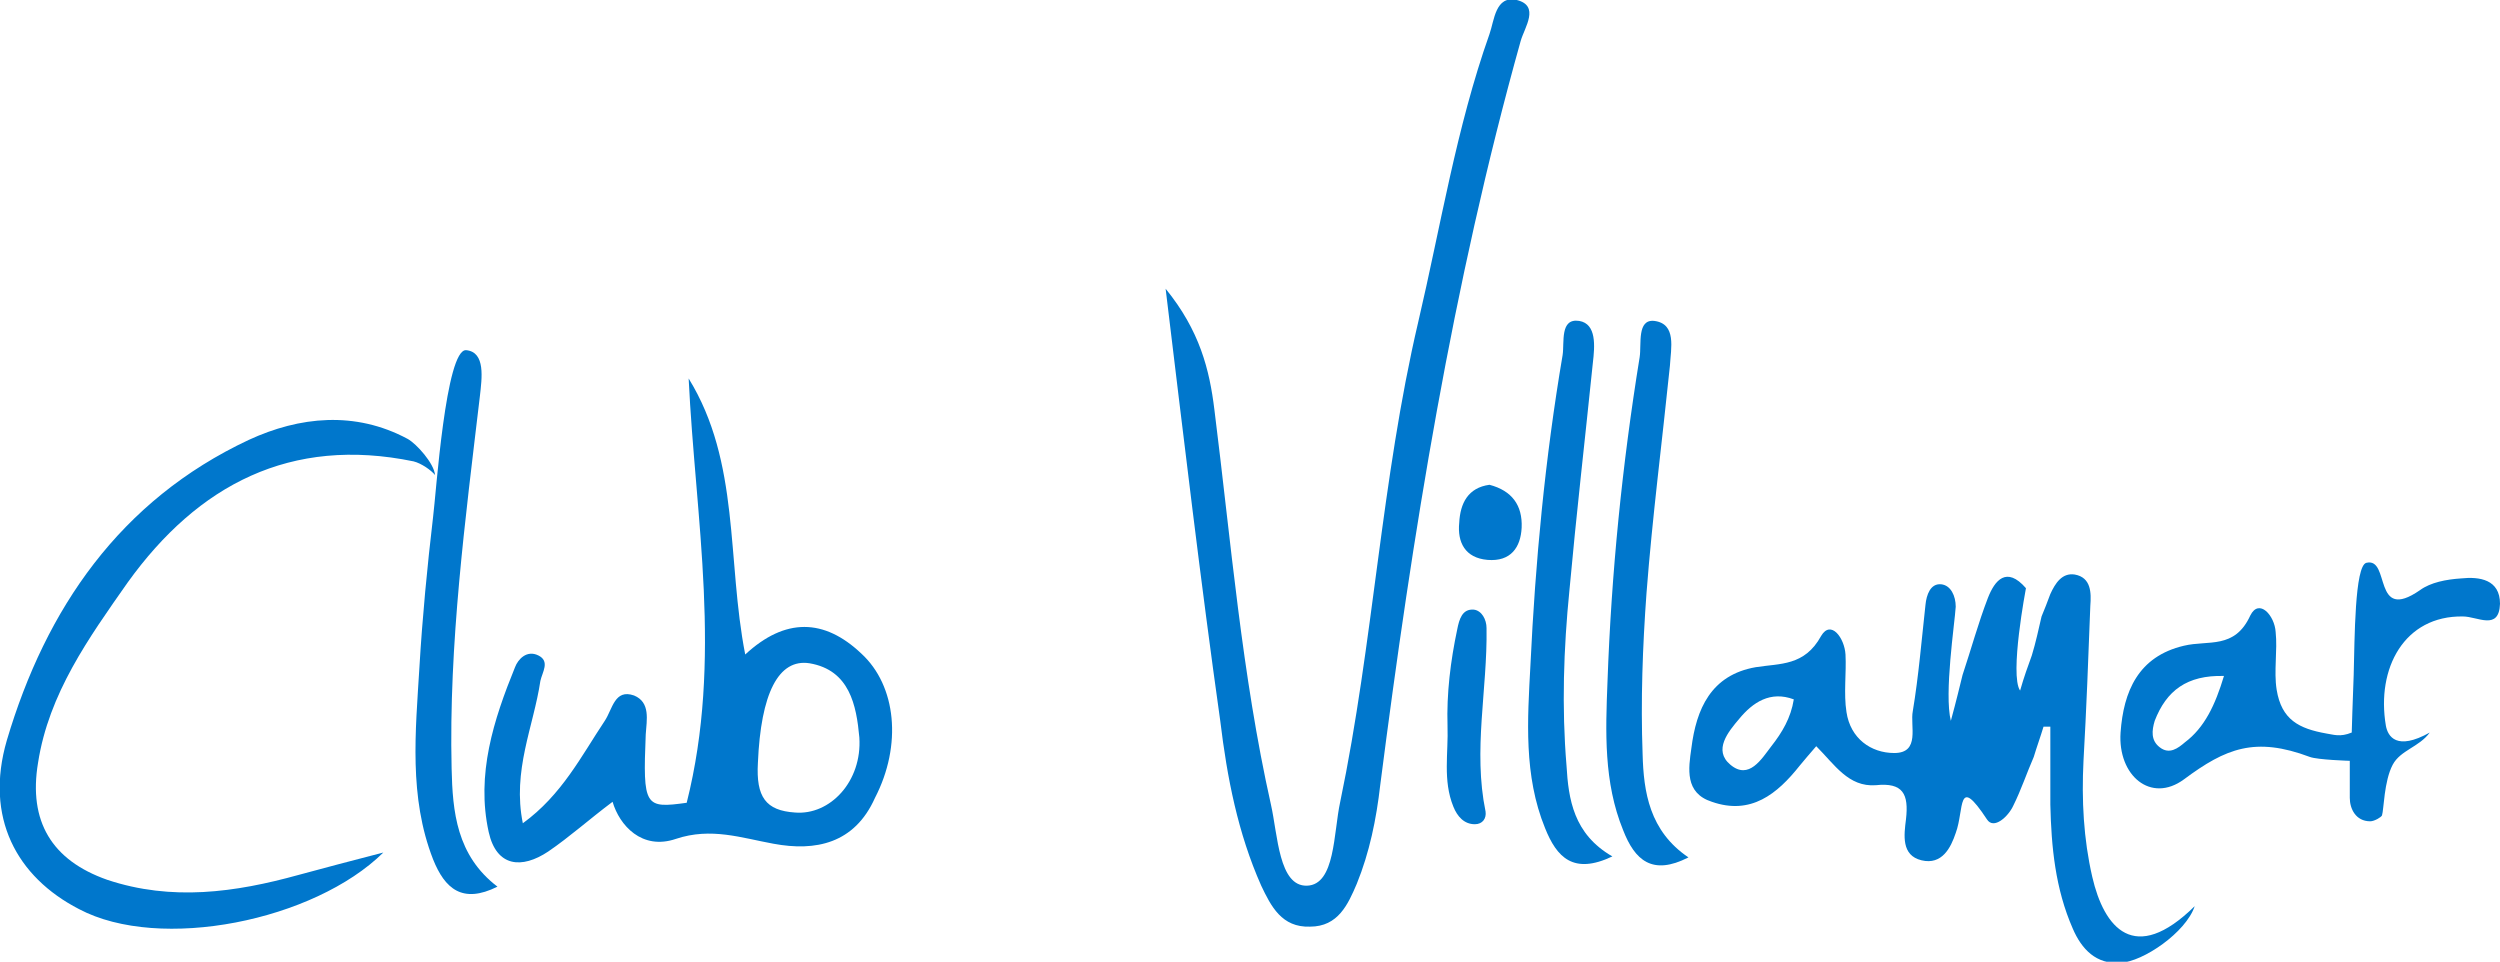
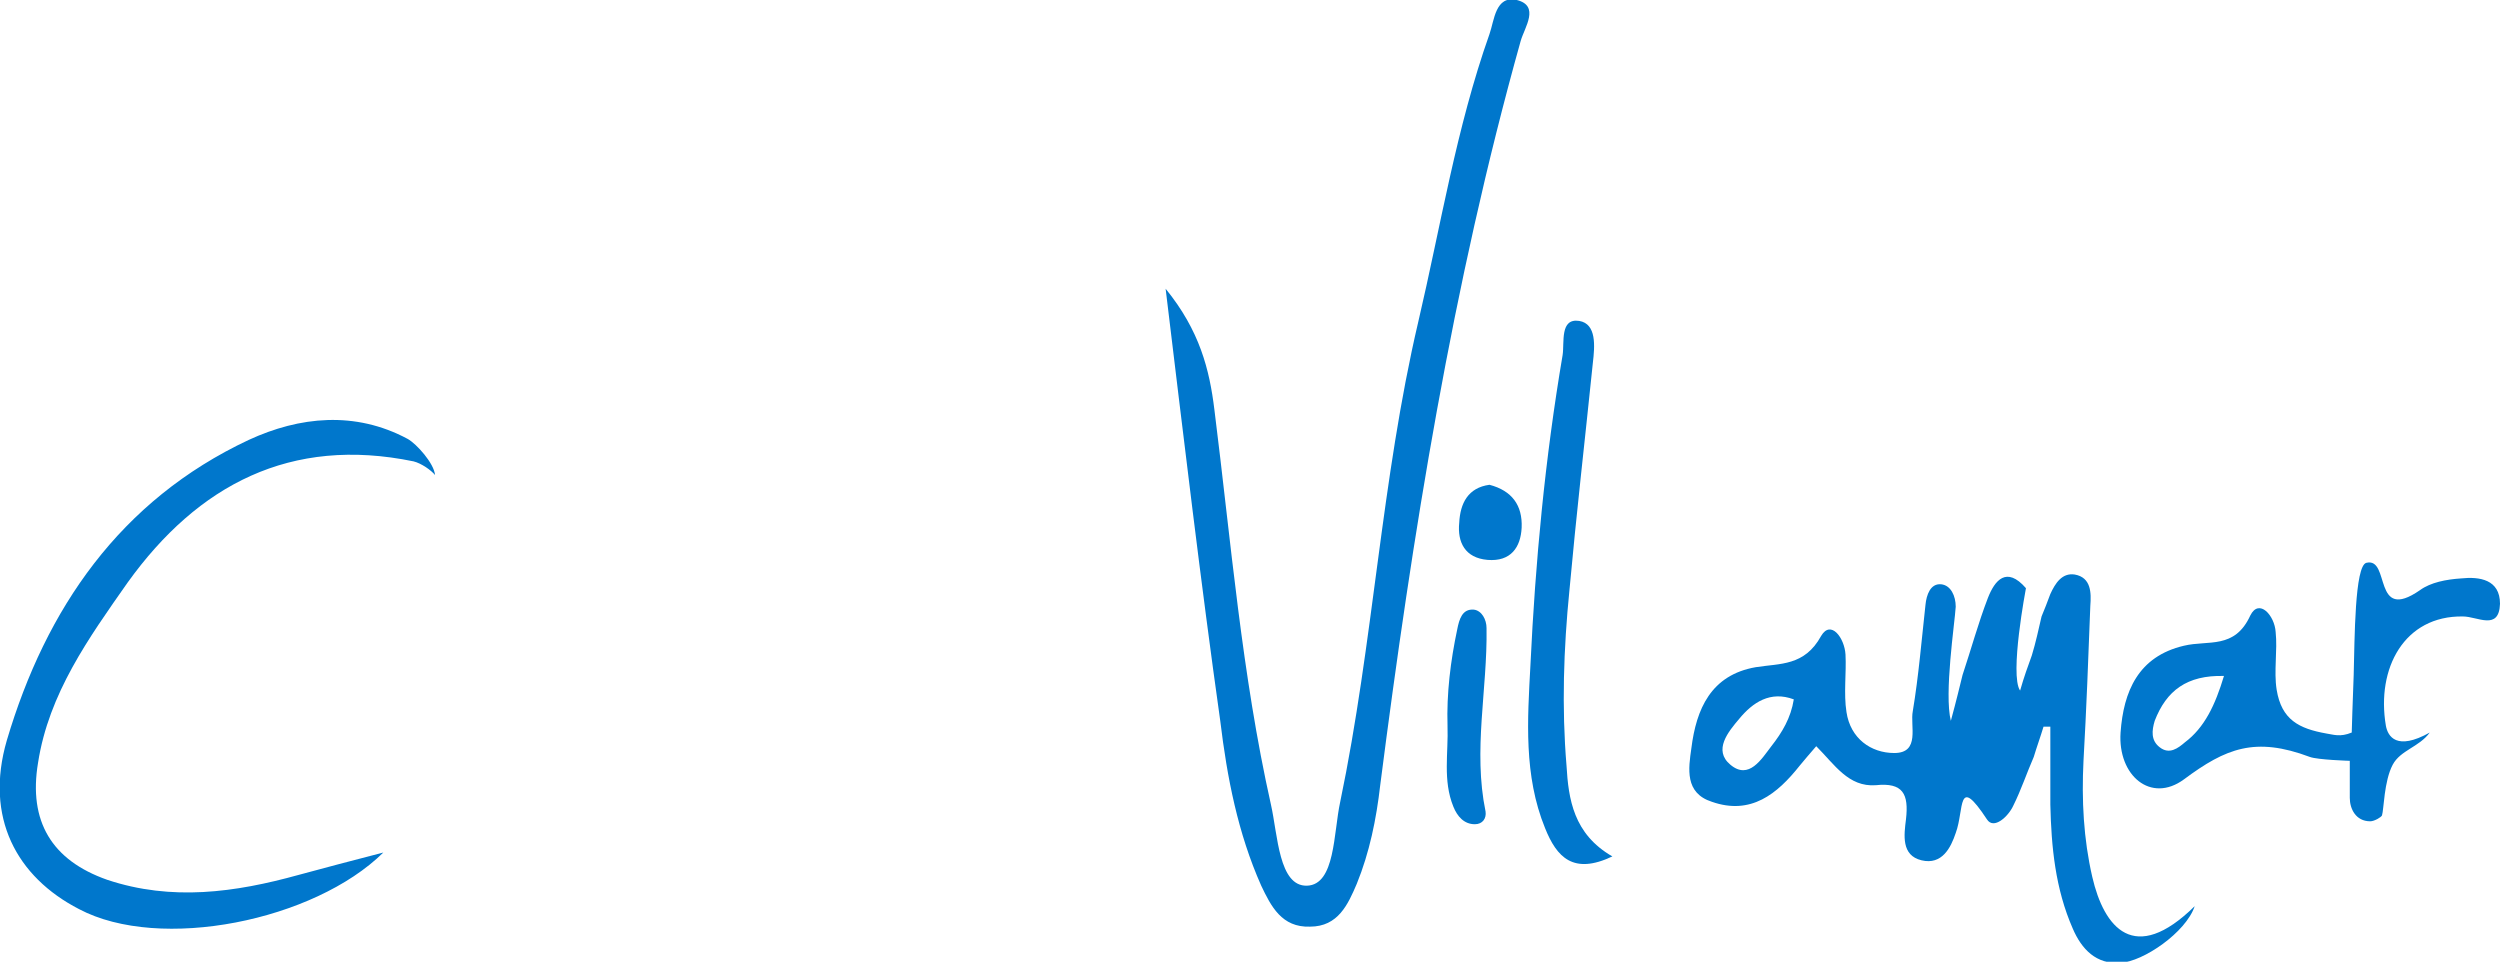
<svg xmlns="http://www.w3.org/2000/svg" version="1.1" id="Layer_1" x="0px" y="0px" width="256.3px" height="98.6px" viewBox="0 0 256.3 98.6" style="enable-background:new 0 0 256.3 98.6;" xml:space="preserve">
  <style type="text/css">
	.st0{fill:#0077CC;}
</style>
  <path class="st0" d="M119.5,29.6c3.5,4.3,4.5,8.3,5,12.4c1.7,13.5,2.8,27.1,5.8,40.5c0.7,3.1,0.8,8.4,3.7,8.3  c2.9-0.1,2.7-5.4,3.4-8.6c3.4-16.3,4.2-33,8-49.2c2.3-9.8,3.9-19.9,7.3-29.5c0.5-1.4,0.6-4,2.8-3.5c2.4,0.6,0.8,2.8,0.4,4.2  c-7,25-11.1,50.6-14.4,76.3c-0.4,3.5-1.1,6.9-2.4,10.1c-0.9,2.1-1.9,4.4-4.8,4.4c-2.9,0.1-4-2.1-5-4.2c-2.4-5.4-3.5-11.1-4.2-16.9  C123.1,59.7,121.4,45.3,119.5,29.6z" />
  <path class="st0" d="M42.4,47.3c-12.6-2.6-22.1,2.4-29.3,12.4C9.1,65.4,5,71.1,3.9,78.2c-1,6,1.4,10,7.1,12  c6.6,2.2,13.1,1.3,19.6-0.5c2.6-0.7,5.2-1.4,8.7-2.3c-7.1,7-22.9,10.2-31.2,5.8c-6.4-3.3-9.7-9.4-7.4-17.3  c4-13.5,11.6-24.6,24.8-30.8c5.2-2.4,10.9-3,16.3-0.1c0.9,0.5,2.7,2.5,2.8,3.7C44.2,48.2,43.2,47.5,42.4,47.3z" />
-   <path class="st0" d="M47.8,35.9c2,0.2,1.6,2.9,1.4,4.7c-1.5,12.7-3.2,25.4-2.9,38.2c0.1,4.4,0.5,8.9,4.7,12.1  c-3.6,1.8-5.4,0.2-6.6-2.8C41.9,81.7,42.6,75,43,68.4c0.3-5.1,0.8-10.3,1.4-15.4C44.7,50.7,45.7,35.7,47.8,35.9z" />
  <path class="st0" d="M165.3,87.8c-4,1.9-5.7,0.1-6.9-2.9c-2.2-5.4-1.8-11.1-1.5-16.7c0.5-10.6,1.5-21.2,3.3-31.8  c0.2-1.3-0.3-3.8,1.7-3.5c1.8,0.3,1.6,2.6,1.4,4.3c-0.8,7.8-1.7,15.6-2.4,23.3c-0.6,6-0.8,12-0.3,18  C160.8,81.9,161.3,85.5,165.3,87.8z" />
-   <path class="st0" d="M173.1,87.9c-3.7,1.9-5.5,0.3-6.7-2.8c-2-4.9-1.8-10.1-1.6-15.2c0.4-11.2,1.5-22.2,3.3-33.3  c0.2-1.3-0.3-3.9,1.5-3.7c2.3,0.3,1.7,2.8,1.6,4.6c-0.8,7.8-1.8,15.5-2.4,23.3c-0.4,5.5-0.6,11-0.4,16.5  C168.5,81.2,169.1,85.2,173.1,87.9z" />
  <path class="st0" d="M148.4,74.4c-0.1-3.3,0.3-6.6,1-9.9c0.2-1,0.5-2.1,1.7-2c0.8,0.1,1.3,1,1.3,1.9c0.1,6.3-1.4,12.5-0.1,18.8  c0.1,0.7-0.3,1.3-1.1,1.3c-1.1,0-1.8-0.8-2.2-1.8C147.9,80,148.5,77.2,148.4,74.4z" />
  <path class="st0" d="M152.7,49.7c2.3,0.6,3.4,2.1,3.3,4.4c-0.1,2-1.1,3.5-3.5,3.3c-2.3-0.2-3.1-1.8-2.9-3.8  C149.7,51.6,150.5,50,152.7,49.7z" />
  <path class="st0" d="M214.5,89.9c-0.9-3.9-1.1-7.9-0.9-11.9c0.3-5.3,0.5-10.6,0.7-15.9c0.1-1.3,0.1-2.9-1.6-3.2  c-1.3-0.2-2,0.9-2.5,2c-0.3,0.8-0.6,1.6-0.9,2.3c-0.3,1.3-0.6,2.7-1,4h0c-0.4,1.1-0.8,2.2-1.2,3.6c-1.1-1.6,0.6-10.5,0.6-10.5  c-2-2.3-3.2-0.8-3.9,1c-1,2.6-1.7,5.2-2.6,7.9v0c-0.3,1.2-0.6,2.5-1.2,4.7c-0.7-2.8,0.4-10,0.5-11.7c0-1.1-0.5-2.2-1.5-2.3  c-1.1-0.1-1.5,1.1-1.6,2.1c-0.4,3.6-0.7,7.3-1.3,10.9c-0.3,1.5,0.8,4.3-1.9,4.3c-2.4,0-4.5-1.5-4.9-4.2c-0.3-1.9,0-4-0.1-5.9  c-0.1-1.7-1.5-3.6-2.5-1.9c-1.7,3.1-4.2,2.8-6.7,3.2c-4.6,0.8-6.1,4.3-6.6,8.3c-0.3,2.1-0.7,4.6,2.1,5.5c4,1.4,6.7-0.8,9-3.7  c0.5-0.6,1-1.2,1.7-2c1.9,1.9,3.3,4.2,6.1,4c2.8-0.3,3.4,0.9,3.1,3.5c-0.2,1.6-0.5,3.7,1.6,4.2c2.1,0.5,3-1.3,3.5-2.8  c0.9-2.4,0.1-6.1,3.2-1.4c0.7,1.1,2.2-0.3,2.7-1.4c0.8-1.6,1.4-3.4,2.1-5c0.3-1,0.7-2.1,1-3.1c0.2,0,0.5,0,0.7,0c0,2.7,0,5.3,0,8  c0.1,4.3,0.5,8.6,2.3,12.7c0.9,2.1,2.4,3.7,4.9,3.5c2.3-0.1,6.7-3.1,7.6-5.8C218.8,99,215.7,95.1,214.5,89.9z M181.6,76.5  c-1,1.3-2.3,3.5-4.2,1.9c-1.8-1.5-0.2-3.4,0.9-4.7c1.4-1.7,3.2-2.9,5.6-2C183.6,73.6,182.7,75.1,181.6,76.5z" />
-   <path class="st0" d="M88.3,67c-3.8-3.6-7.8-3.7-11.9,0.1c-1.9-9.7-0.5-19.7-5.8-28.3c0.7,14.5,3.5,28.8-0.2,43.5  c-4.3,0.6-4.5,0.4-4.2-7c0.1-1.5,0.5-3.3-1.2-4c-2-0.7-2.2,1.4-3,2.6c-2.4,3.6-4.4,7.6-8.4,10.5c-1.1-5.4,1.1-9.9,1.8-14.6  c0.2-0.9,1-2-0.2-2.6c-1.2-0.6-2.1,0.4-2.4,1.2c-2.2,5.4-4,11-2.7,16.9c0.8,3.6,3.4,3.8,6.1,2c2.2-1.5,4.2-3.3,6.6-5.1  c0.7,2.4,3,5,6.5,3.8c3.6-1.2,6.7-0.1,10,0.5c4.3,0.8,8.3,0,10.4-4.7C92.5,76.4,91.9,70.3,88.3,67z M81.5,83.3c-3-0.2-4-1.6-3.8-5.1  C78,71.1,79.8,67.5,83,68c4.1,0.7,4.8,4.3,5.1,7.6C88.4,80.1,85.1,83.6,81.5,83.3z" />
  <path class="st0" d="M252.3,59.3c-1.5,0.1-3.1,0.4-4.2,1.2c-4.9,3.4-3-3.4-5.5-2.8c-1.2,0.3-1.2,7.8-1.3,11.5  c-0.1,2.4-0.2,5.9-0.2,5.9c-1.2,0.5-1.9,0.2-2.6,0.1c-2.8-0.5-4.6-1.4-5.1-4.5c-0.3-1.9,0.1-4-0.1-5.9c-0.1-1.7-1.7-3.5-2.6-1.7  c-1.6,3.5-4.3,2.5-6.8,3.1c-4.7,1.1-6.2,4.7-6.5,8.9c-0.3,4.4,3.1,7.3,6.5,4.8c4.3-3.2,7.3-4.4,12.9-2.3c0.8,0.3,4.1,0.4,4.1,0.4  s0,2,0,3.8c0,1.1,0.6,2.4,2.1,2.4c0.4,0,1.1-0.4,1.2-0.6c0.2-0.6,0.2-3.5,1.1-5.2c0.8-1.5,2.7-1.8,3.8-3.3c-3.4,1.9-4.3,0.4-4.5-0.7  c-1-5.9,1.9-11.3,7.9-11.2c1.5,0,3.7,1.5,3.8-1.3C256.3,59.4,254.2,59.1,252.3,59.3z M224,76.1c-0.7,0.6-1.6,1.3-2.6,0.5  c-0.9-0.7-0.8-1.7-0.5-2.7c1.2-3.1,3.3-4.7,7.1-4.6C227.1,72.3,226,74.6,224,76.1z" />
</svg>